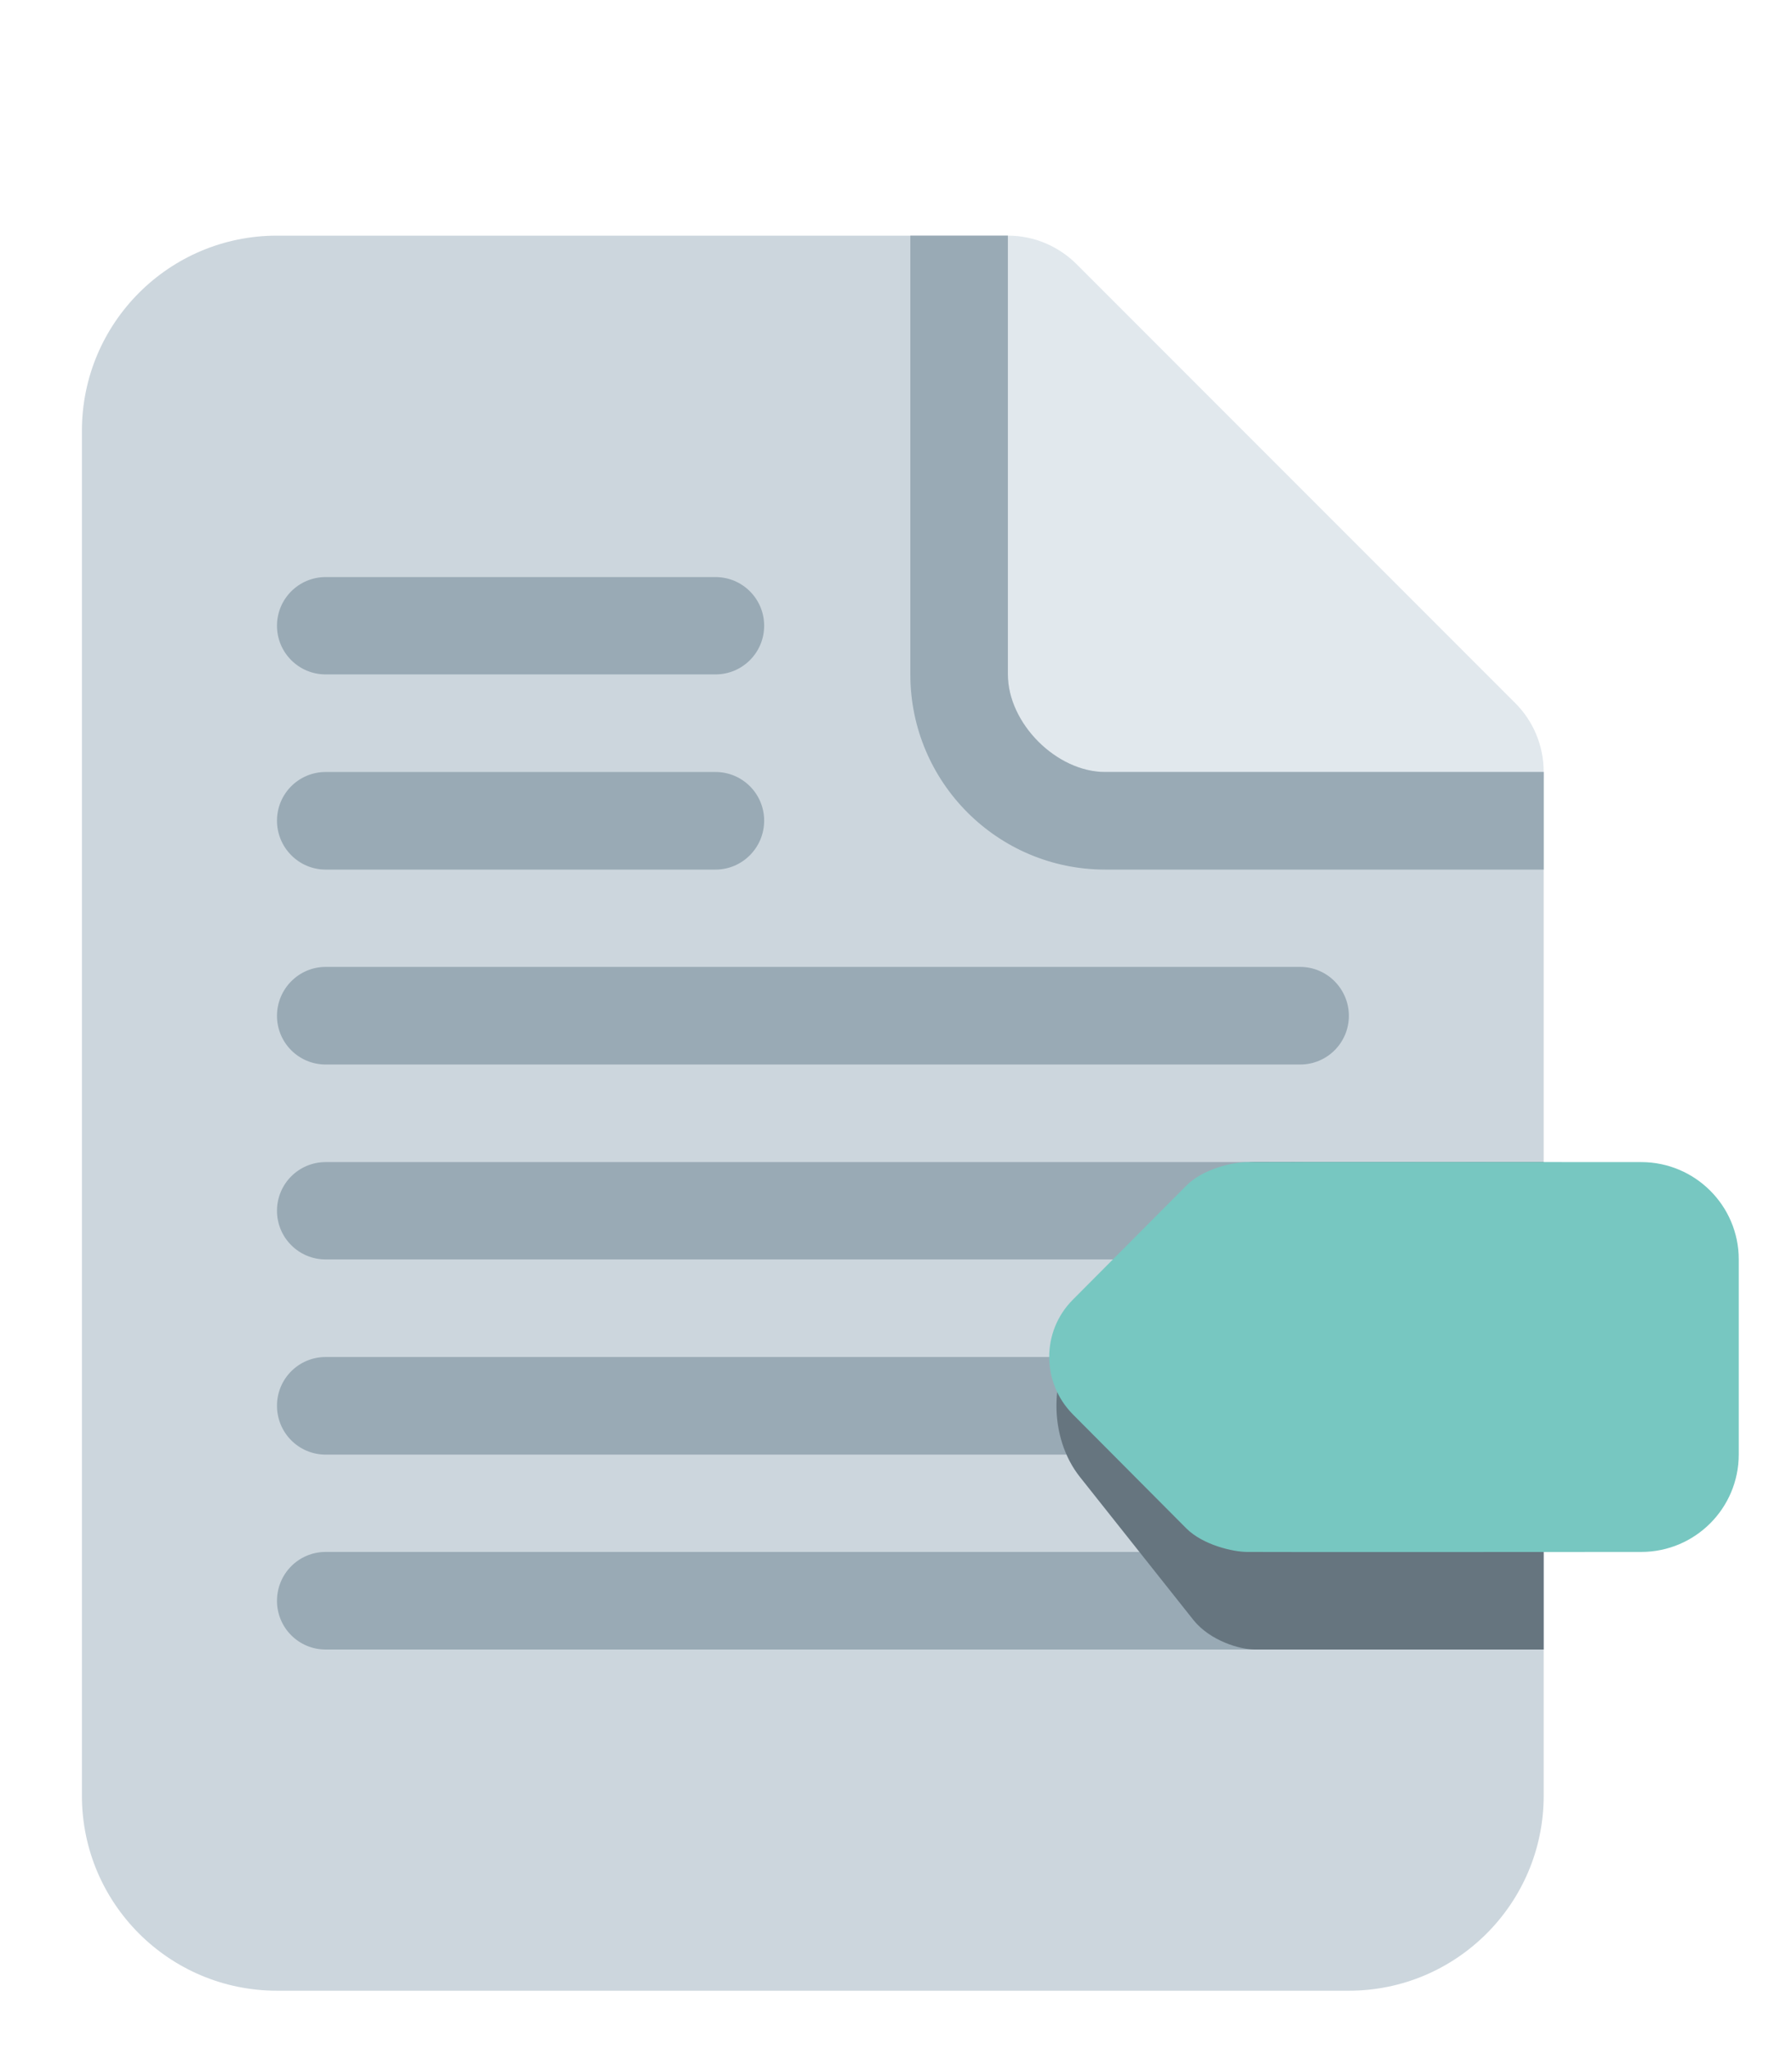
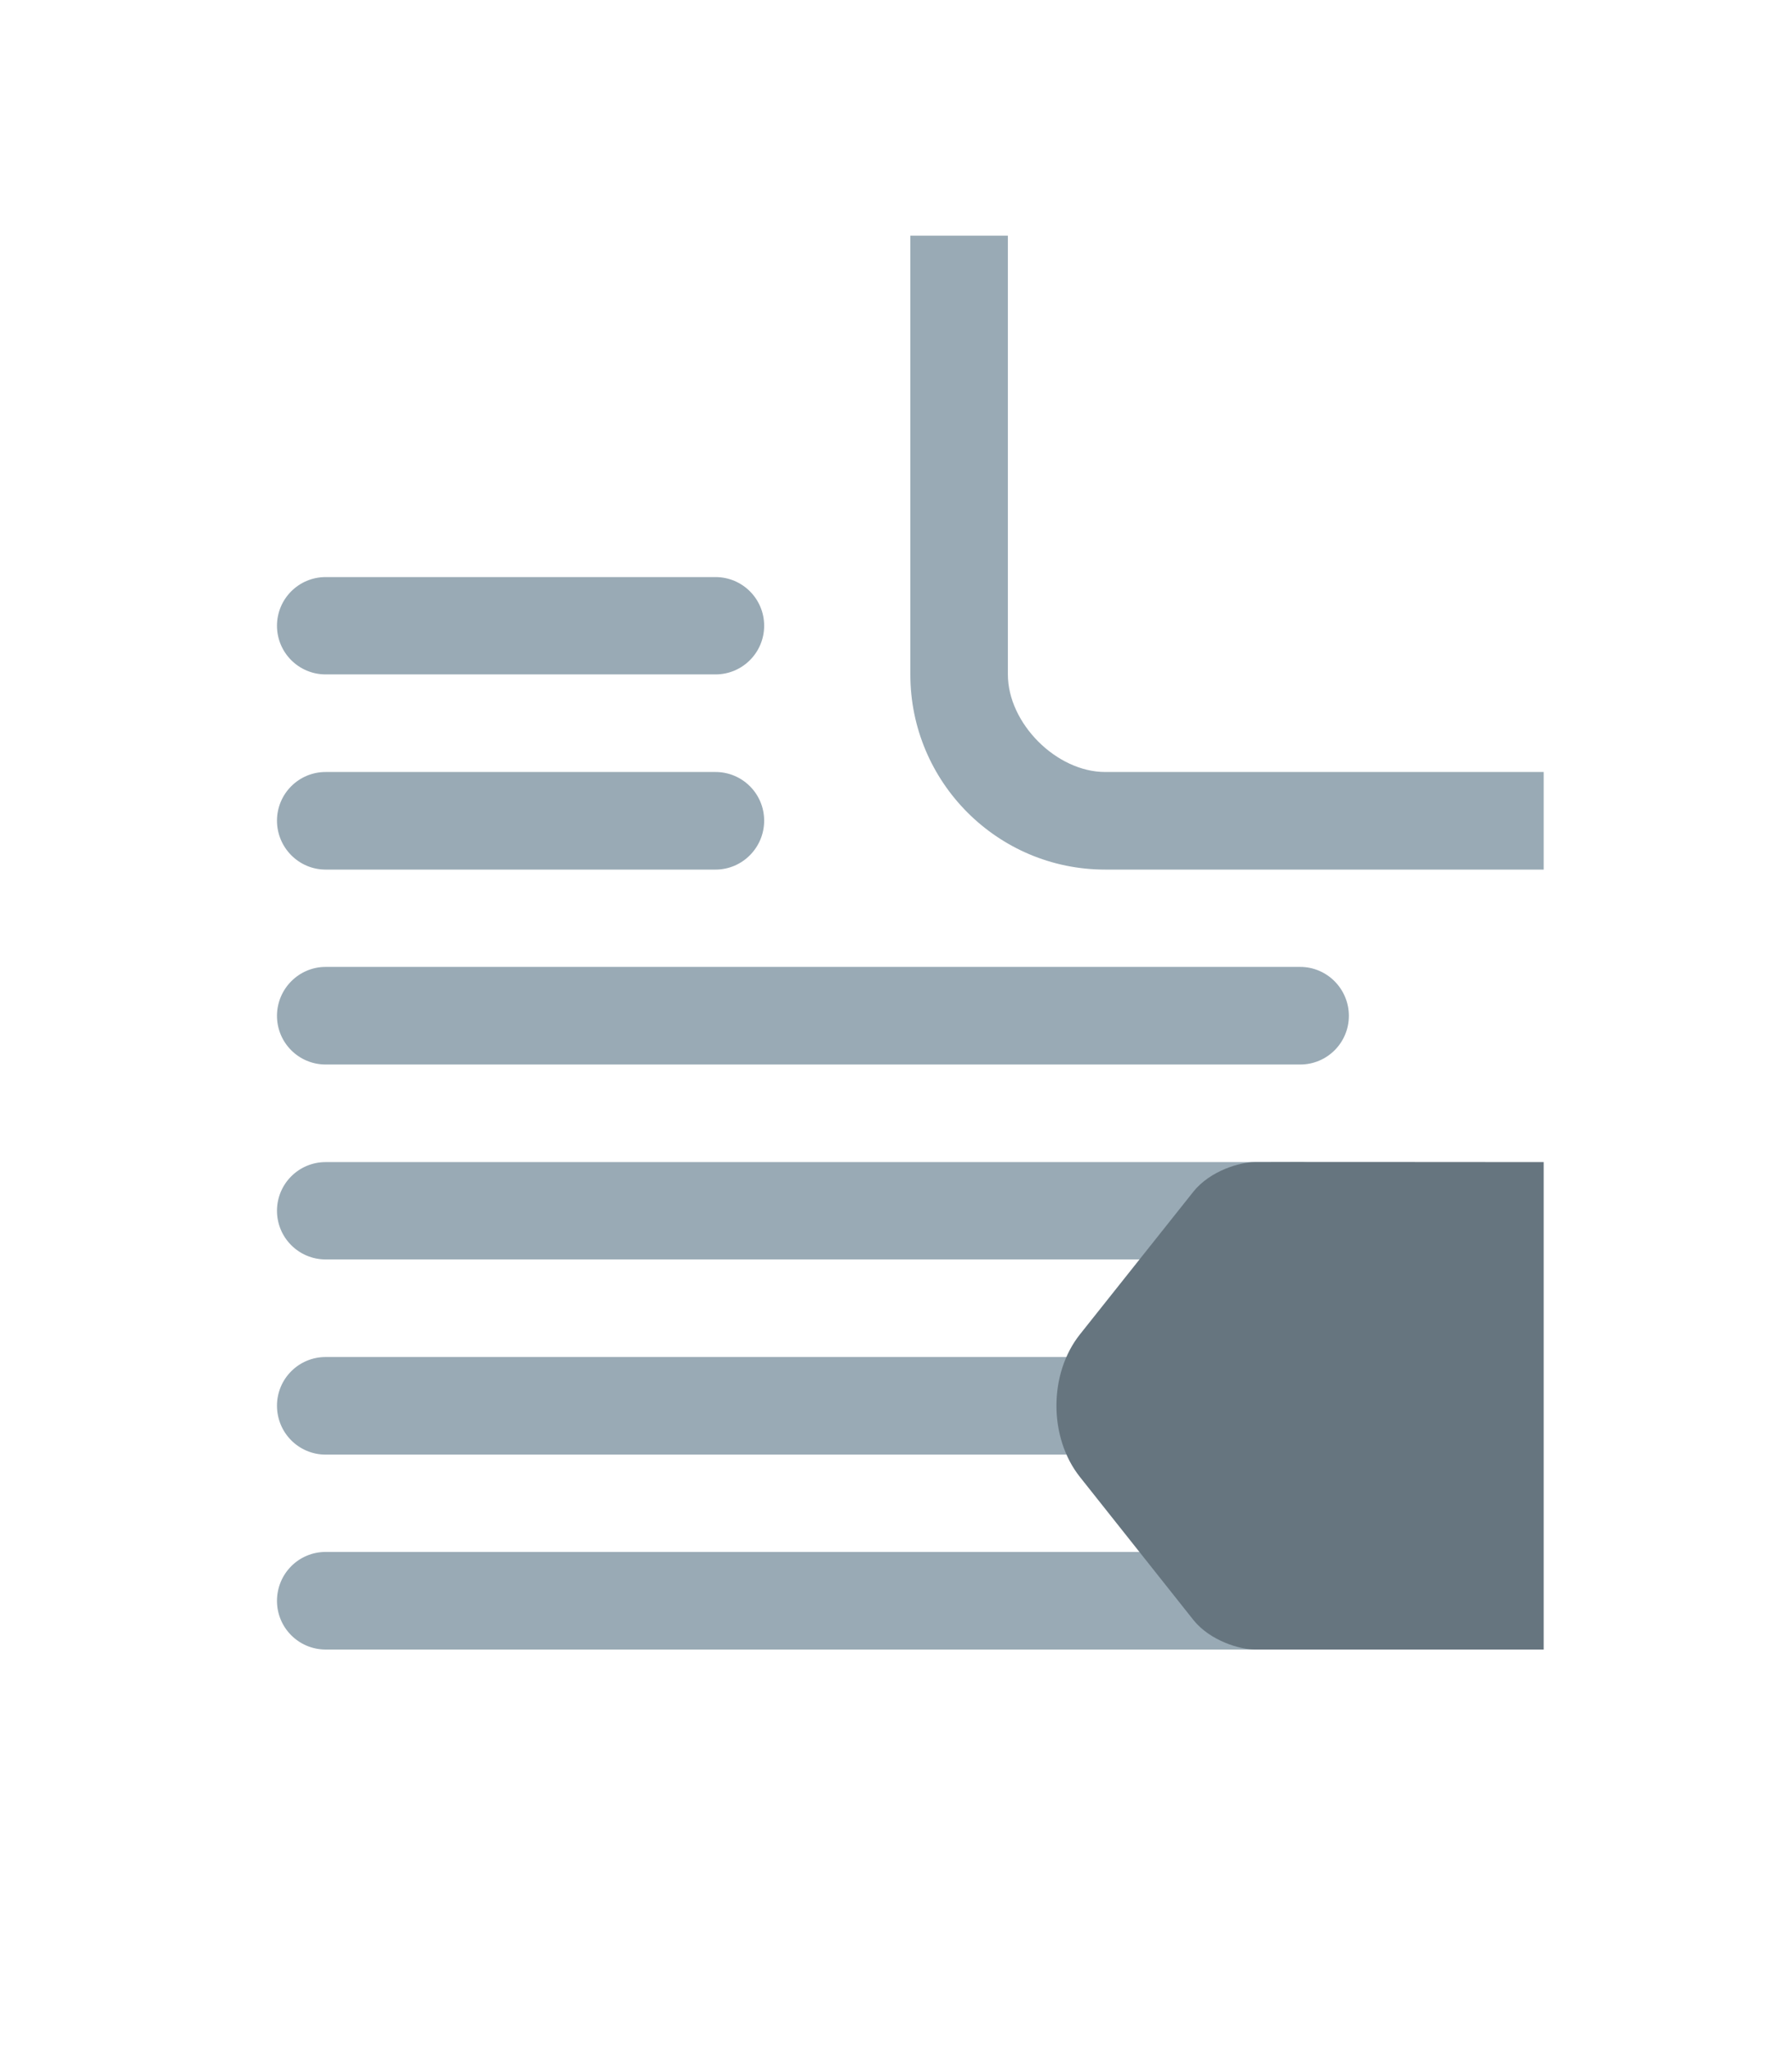
<svg xmlns="http://www.w3.org/2000/svg" width="7" height="8" viewBox="0 0 7 8" fill="none">
  <g clip-path="url(#clip0_2054_7153)">
-     <path d="M5.919 2.745L4.206 1.032C4.137 0.963 4.042 0.92 3.937 0.92C3.727 0.92 3.556 1.091 3.556 1.301C3.556 1.406 3.599 1.501 3.668 1.57L2.933 2.305L4.646 4.018L5.381 3.283C5.449 3.352 5.545 3.395 5.65 3.395C5.86 3.395 6.031 3.224 6.03 3.014C6.03 2.909 5.988 2.814 5.919 2.745Z" fill="#E1E8ED" />
-     <path d="M3.937 0.92H1.082C0.661 0.92 0.32 1.261 0.32 1.682V7.011C0.32 7.431 0.661 7.772 1.082 7.772H5.269C5.689 7.772 6.03 7.431 6.03 7.011V3.014H4.317C4.127 3.014 3.937 2.824 3.937 2.633V0.92Z" fill="#CCD6DD" />
    <path d="M3.937 0.92H3.556V2.633C3.556 3.054 3.897 3.395 4.317 3.395H6.03V3.014H4.317C4.127 3.014 3.937 2.824 3.937 2.633V0.92ZM2.985 2.443C2.985 2.548 2.9 2.633 2.795 2.633H1.272C1.167 2.633 1.082 2.548 1.082 2.443C1.082 2.338 1.167 2.253 1.272 2.253H2.795C2.9 2.253 2.985 2.338 2.985 2.443ZM2.985 3.204C2.985 3.309 2.9 3.395 2.795 3.395H1.272C1.167 3.395 1.082 3.309 1.082 3.204C1.082 3.099 1.167 3.014 1.272 3.014H2.795C2.9 3.014 2.985 3.099 2.985 3.204ZM5.269 3.966C5.269 4.071 5.184 4.156 5.079 4.156H1.272C1.167 4.156 1.082 4.071 1.082 3.966C1.082 3.861 1.167 3.775 1.272 3.775H5.079C5.184 3.775 5.269 3.861 5.269 3.966ZM5.269 4.727C5.269 4.832 5.184 4.917 5.079 4.917H1.272C1.167 4.917 1.082 4.832 1.082 4.727C1.082 4.622 1.167 4.537 1.272 4.537H5.079C5.184 4.537 5.269 4.622 5.269 4.727ZM5.269 5.488C5.269 5.594 5.184 5.679 5.079 5.679H1.272C1.167 5.679 1.082 5.594 1.082 5.488C1.082 5.383 1.167 5.298 1.272 5.298H5.079C5.184 5.298 5.269 5.383 5.269 5.488ZM5.269 6.25C5.269 6.355 5.184 6.44 5.079 6.44H1.272C1.167 6.44 1.082 6.355 1.082 6.25C1.082 6.144 1.167 6.059 1.272 6.059H5.079C5.184 6.059 5.269 6.144 5.269 6.25Z" fill="#99AAB5" />
    <path d="M6.03 4.537C6.03 4.537 4.906 4.536 4.901 4.537C4.845 4.537 4.728 4.57 4.662 4.652L4.219 5.209C4.096 5.363 4.096 5.613 4.219 5.767L4.662 6.325C4.728 6.407 4.845 6.44 4.901 6.44C4.904 6.44 5.576 6.44 6.03 6.44V4.537Z" fill="#66757F" />
-     <path d="M6.411 4.537C6.411 4.537 4.878 4.536 4.872 4.537C4.817 4.537 4.699 4.563 4.634 4.629L4.19 5.075C4.068 5.198 4.068 5.397 4.19 5.521L4.634 5.967C4.699 6.032 4.817 6.059 4.872 6.059C4.878 6.06 6.411 6.059 6.411 6.059C6.621 6.059 6.792 5.889 6.792 5.678V4.917C6.792 4.707 6.621 4.537 6.411 4.537Z" fill="#77C7C1" />
  </g>
  <defs>
    <clipPath id="clip0_2054_7153">
      <rect width="6.852" height="6.852" fill="white" transform="translate(0.13 0.92)" />
    </clipPath>
  </defs>
</svg>